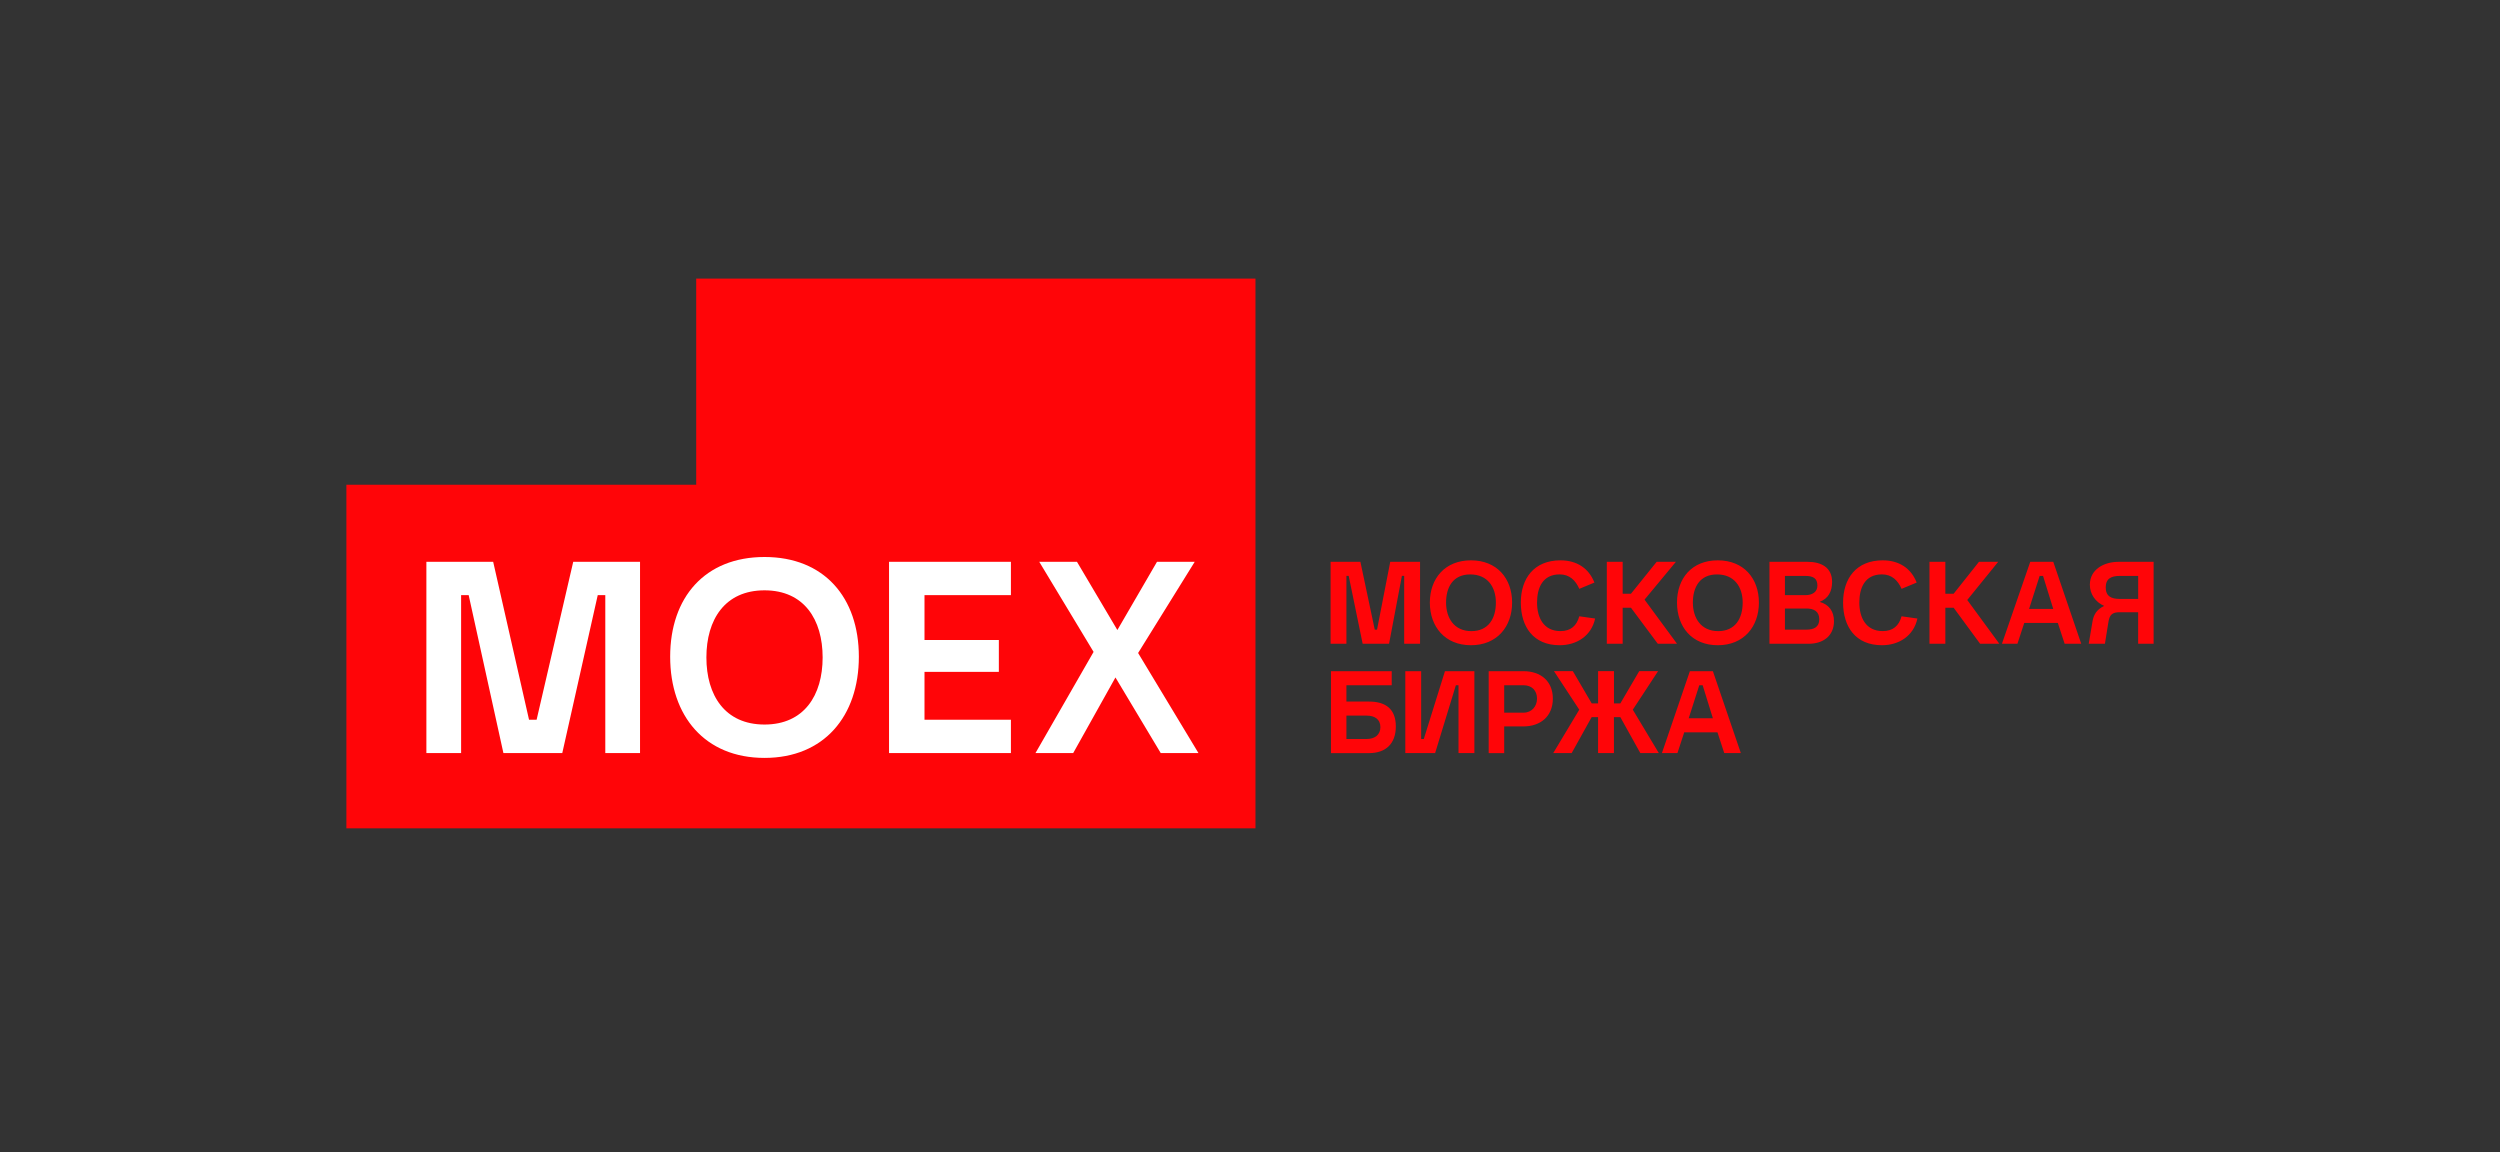
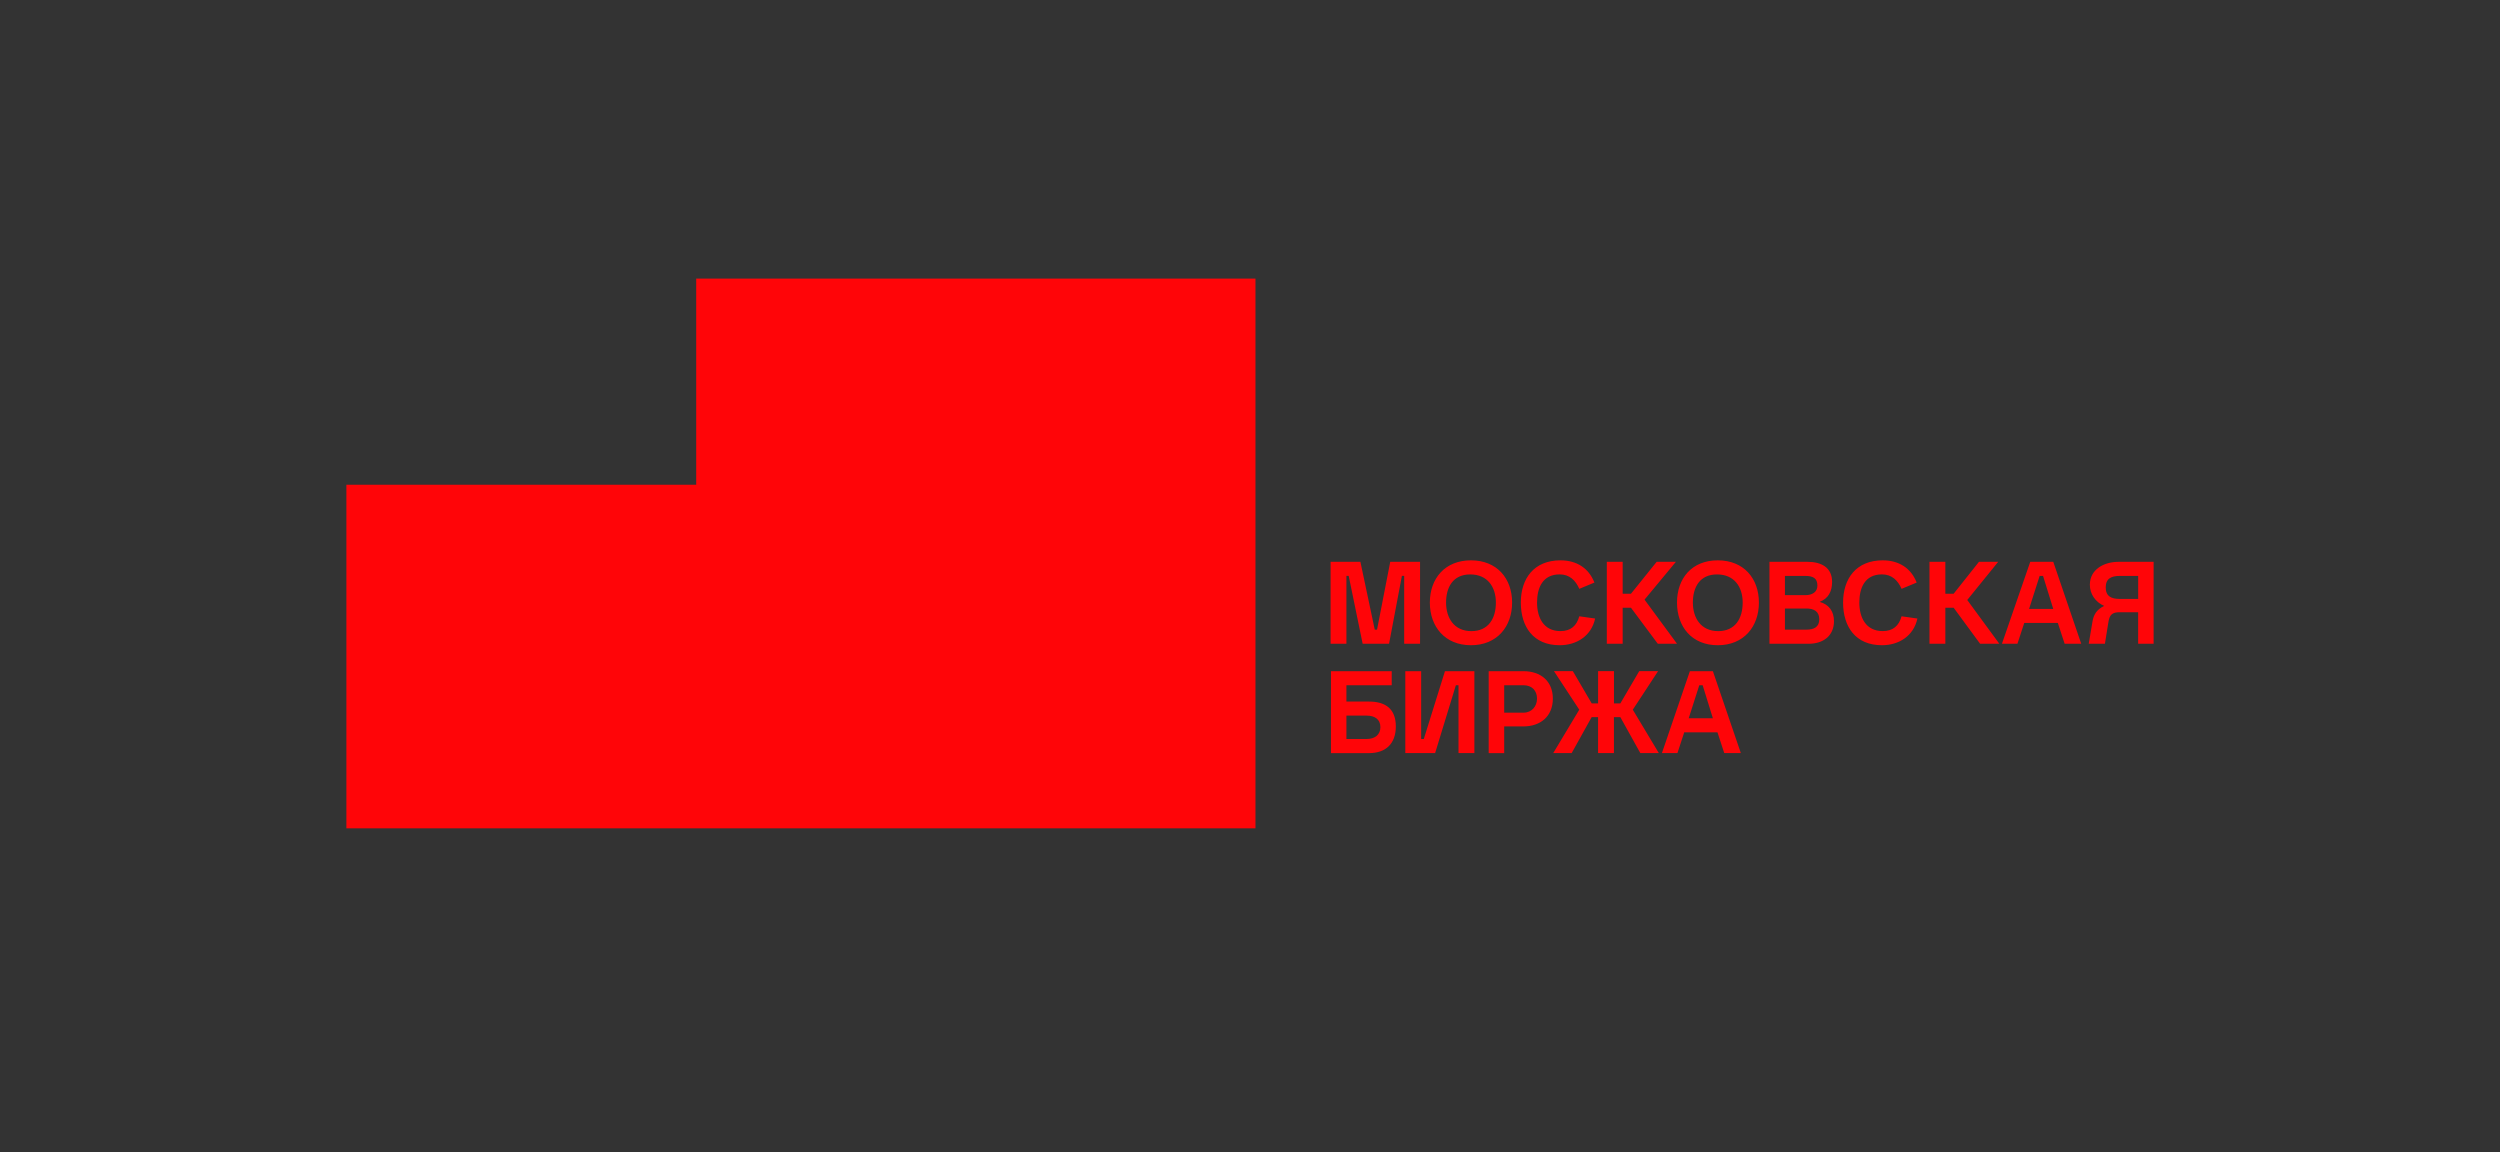
<svg xmlns="http://www.w3.org/2000/svg" width="332" height="153" viewBox="0 0 332 153" fill="none">
  <rect x="0" y="0" width="332" height="153" fill="#333333" stroke="none" />
  <path d="M252.524 81.843L254.631 82.14C254.132 84.455 252.174 85.686 249.922 85.686C246.414 85.686 244.762 83.224 244.762 80.023C244.762 76.822 246.514 74.412 250.023 74.412C252.179 74.412 253.782 75.445 254.535 77.364L252.529 78.198C252.03 77.067 251.228 76.279 249.922 76.279C247.666 76.279 246.918 78.052 246.918 80.018C246.918 81.984 247.767 83.809 250.023 83.809C251.377 83.809 252.179 83.121 252.529 81.838L252.524 81.843ZM178.804 98.137H181.512C182.563 98.137 183.316 97.595 183.316 96.563C183.316 95.53 182.563 95.035 181.512 95.035H178.804V98.137ZM176.75 89.132H184.819V91.004H178.804V93.168H181.809C184.012 93.168 185.366 94.153 185.366 96.468C185.366 98.783 184.012 100.014 181.809 100.014H176.75V89.132ZM186.624 100.009V89.132H188.731V98.142H189.081L191.889 89.132H195.797V100.009H193.689V90.999H193.339L190.584 100.009H186.624ZM199.757 94.644H202.31C203.414 94.644 204.115 93.809 204.115 92.772C204.115 91.735 203.462 90.999 202.31 90.999H199.757V94.644ZM197.697 100.009V89.132H202.31C204.614 89.132 206.218 90.462 206.218 92.777C206.218 95.092 204.614 96.468 202.31 96.468H199.757V100.014H197.702L197.697 100.009ZM206.27 100.009L209.726 94.248L206.366 89.127H208.872L211.378 93.408H212.227V89.127H214.335V93.408H215.184L217.69 89.127H220.195L216.835 94.248L220.291 100.009H217.834L215.179 95.233H214.33V100.009H212.223V95.233H211.373L208.718 100.009H206.261H206.27ZM224.261 95.384H227.468L226.114 91.004H225.663L224.261 95.384ZM220.704 100.009L224.415 89.132H227.472L231.183 100.009H228.98L228.077 97.251H223.666L222.764 100.009H220.704ZM176.702 85.487V74.61H180.662L182.568 83.62H182.87L184.622 74.61H188.582V85.487H186.475V76.477H186.172L184.468 85.487H180.959L179.107 76.477H178.804V85.487H176.697H176.702ZM195.393 83.814C197.697 83.814 198.653 82.093 198.653 80.023C198.653 77.953 197.549 76.284 195.245 76.284C192.941 76.284 192.038 78.005 192.038 80.023C192.038 82.041 193.089 83.814 195.398 83.814H195.393ZM195.345 85.686C191.889 85.686 189.883 83.224 189.883 80.023C189.883 76.822 191.889 74.412 195.345 74.412C198.801 74.412 200.808 76.826 200.808 80.023C200.808 83.22 198.801 85.686 195.345 85.686ZM209.726 81.843L211.834 82.14C211.335 84.455 209.376 85.686 207.125 85.686C203.616 85.686 201.965 83.224 201.965 80.023C201.965 76.822 203.717 74.412 207.226 74.412C209.381 74.412 210.984 75.445 211.738 77.364L209.731 78.198C209.232 77.067 208.43 76.279 207.125 76.279C204.869 76.279 204.12 78.052 204.12 80.018C204.12 81.984 204.97 83.809 207.226 83.809C208.579 83.809 209.381 83.121 209.731 81.838L209.726 81.843ZM213.384 85.487V74.61H215.491V78.844H216.595L220.003 74.61H222.557L218.395 79.632L222.706 85.487H220.152L216.595 80.711H215.491V85.487H213.384ZM228.168 83.814C230.472 83.814 231.428 82.093 231.428 80.023C231.428 77.953 230.324 76.284 228.02 76.284C225.716 76.284 224.813 78.005 224.813 80.023C224.813 82.041 225.864 83.814 228.173 83.814H228.168ZM228.12 85.686C224.664 85.686 222.706 83.224 222.706 80.023C222.706 76.822 224.66 74.412 228.12 74.412C231.581 74.412 233.583 76.826 233.583 80.023C233.583 83.22 231.577 85.686 228.12 85.686ZM237.039 79.038H239.746C240.649 79.038 241.35 78.641 241.35 77.76C241.35 76.775 240.749 76.482 239.746 76.482H237.039V79.042V79.038ZM237.039 83.616H239.895C240.898 83.616 241.599 83.272 241.599 82.239C241.599 81.206 240.898 80.81 239.895 80.81H237.039V83.616ZM234.985 85.487V74.61H240.044C241.849 74.61 243.303 75.351 243.303 77.269C243.303 78.547 242.804 79.486 241.647 79.929C242.9 80.273 243.553 81.206 243.553 82.489C243.553 84.46 242.098 85.492 240.193 85.492H234.98L234.985 85.487ZM256.235 85.487V74.61H258.342V78.844H259.446L262.806 74.61H265.36L261.251 79.679L265.508 85.487H262.955L259.446 80.711H258.342V85.487H256.235ZM269.464 80.862H272.67L271.316 76.482H270.865L269.464 80.862ZM265.859 85.487L269.617 74.61H272.675L276.385 85.487H274.182L273.28 82.729H268.82L267.918 85.487H265.859ZM283.95 76.482H281.493C280.389 76.482 279.64 76.826 279.64 78.01C279.64 79.193 280.393 79.537 281.493 79.537H283.95V76.482ZM277.384 85.487L277.883 82.536C278.032 81.603 278.483 80.909 279.438 80.466C278.286 79.976 277.533 78.891 277.533 77.661C277.533 75.591 279.438 74.61 281.339 74.61H286V85.487H283.946V81.305H281.488C280.485 81.305 280.134 81.65 279.985 82.682L279.534 85.487H277.379H277.384ZM46 110V64.37H92.455V37H166.727V110H46Z" fill="#FF0508" />
-   <path d="M70.255 95.577L65.493 74.606H56.623V100.005H61.236V79.033H62.239L66.852 100.005H74.671L79.38 79.033H80.383V100.005H84.996V74.606H76.125L71.263 95.577H70.255ZM118.064 100.009H134.25V95.577H122.773V89.226H132.647V84.992H122.773V79.038H134.25V74.606H118.064V100.009ZM101.528 96.219C96.267 96.219 93.809 92.329 93.809 87.307C93.809 82.286 96.267 78.396 101.528 78.396C106.788 78.396 109.246 82.286 109.246 87.307C109.246 92.329 106.788 96.219 101.528 96.219ZM101.528 73.969C93.607 73.969 88.999 79.335 88.999 87.213C88.999 95.092 93.612 100.65 101.528 100.65C109.443 100.65 114.056 95.087 114.056 87.213C114.056 79.339 109.443 73.969 101.528 73.969ZM137.509 100.009H142.52L148.132 89.967L154.146 100.009H159.157L151.141 86.718L158.658 74.61H153.647L148.386 83.668L143.024 74.61H138.013L145.228 86.572L137.509 100.009Z" fill="white" />
</svg>